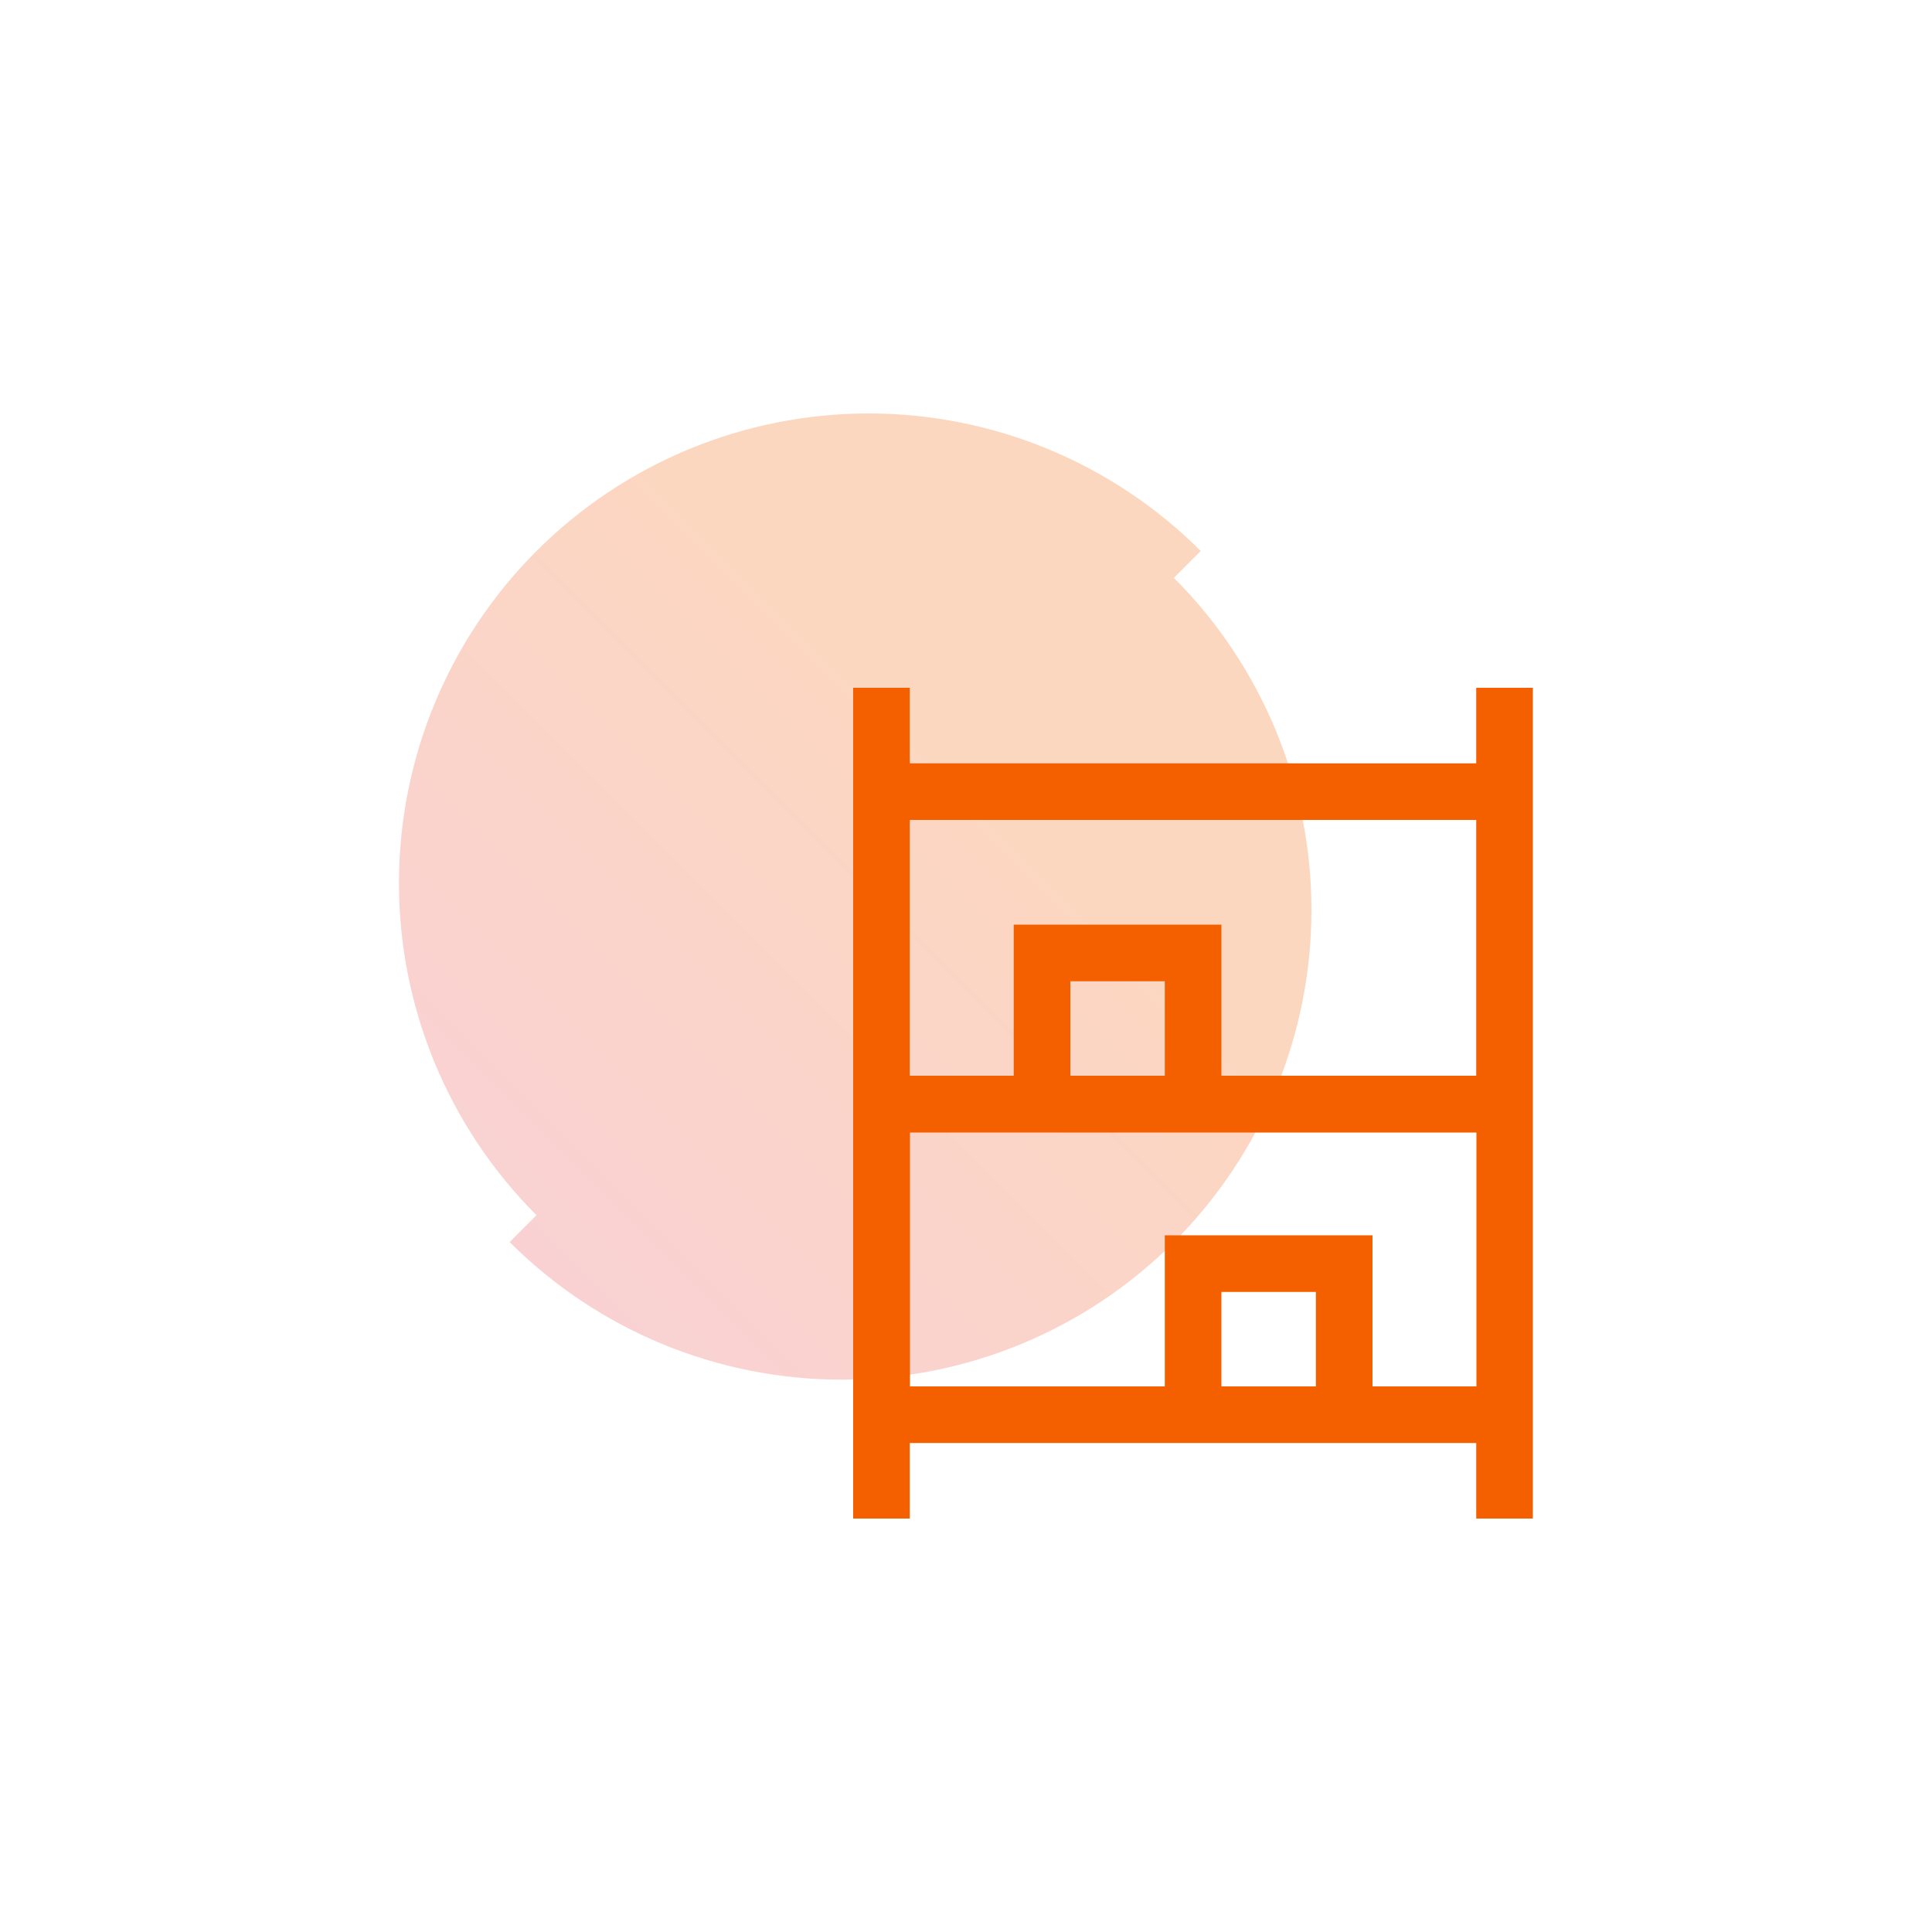
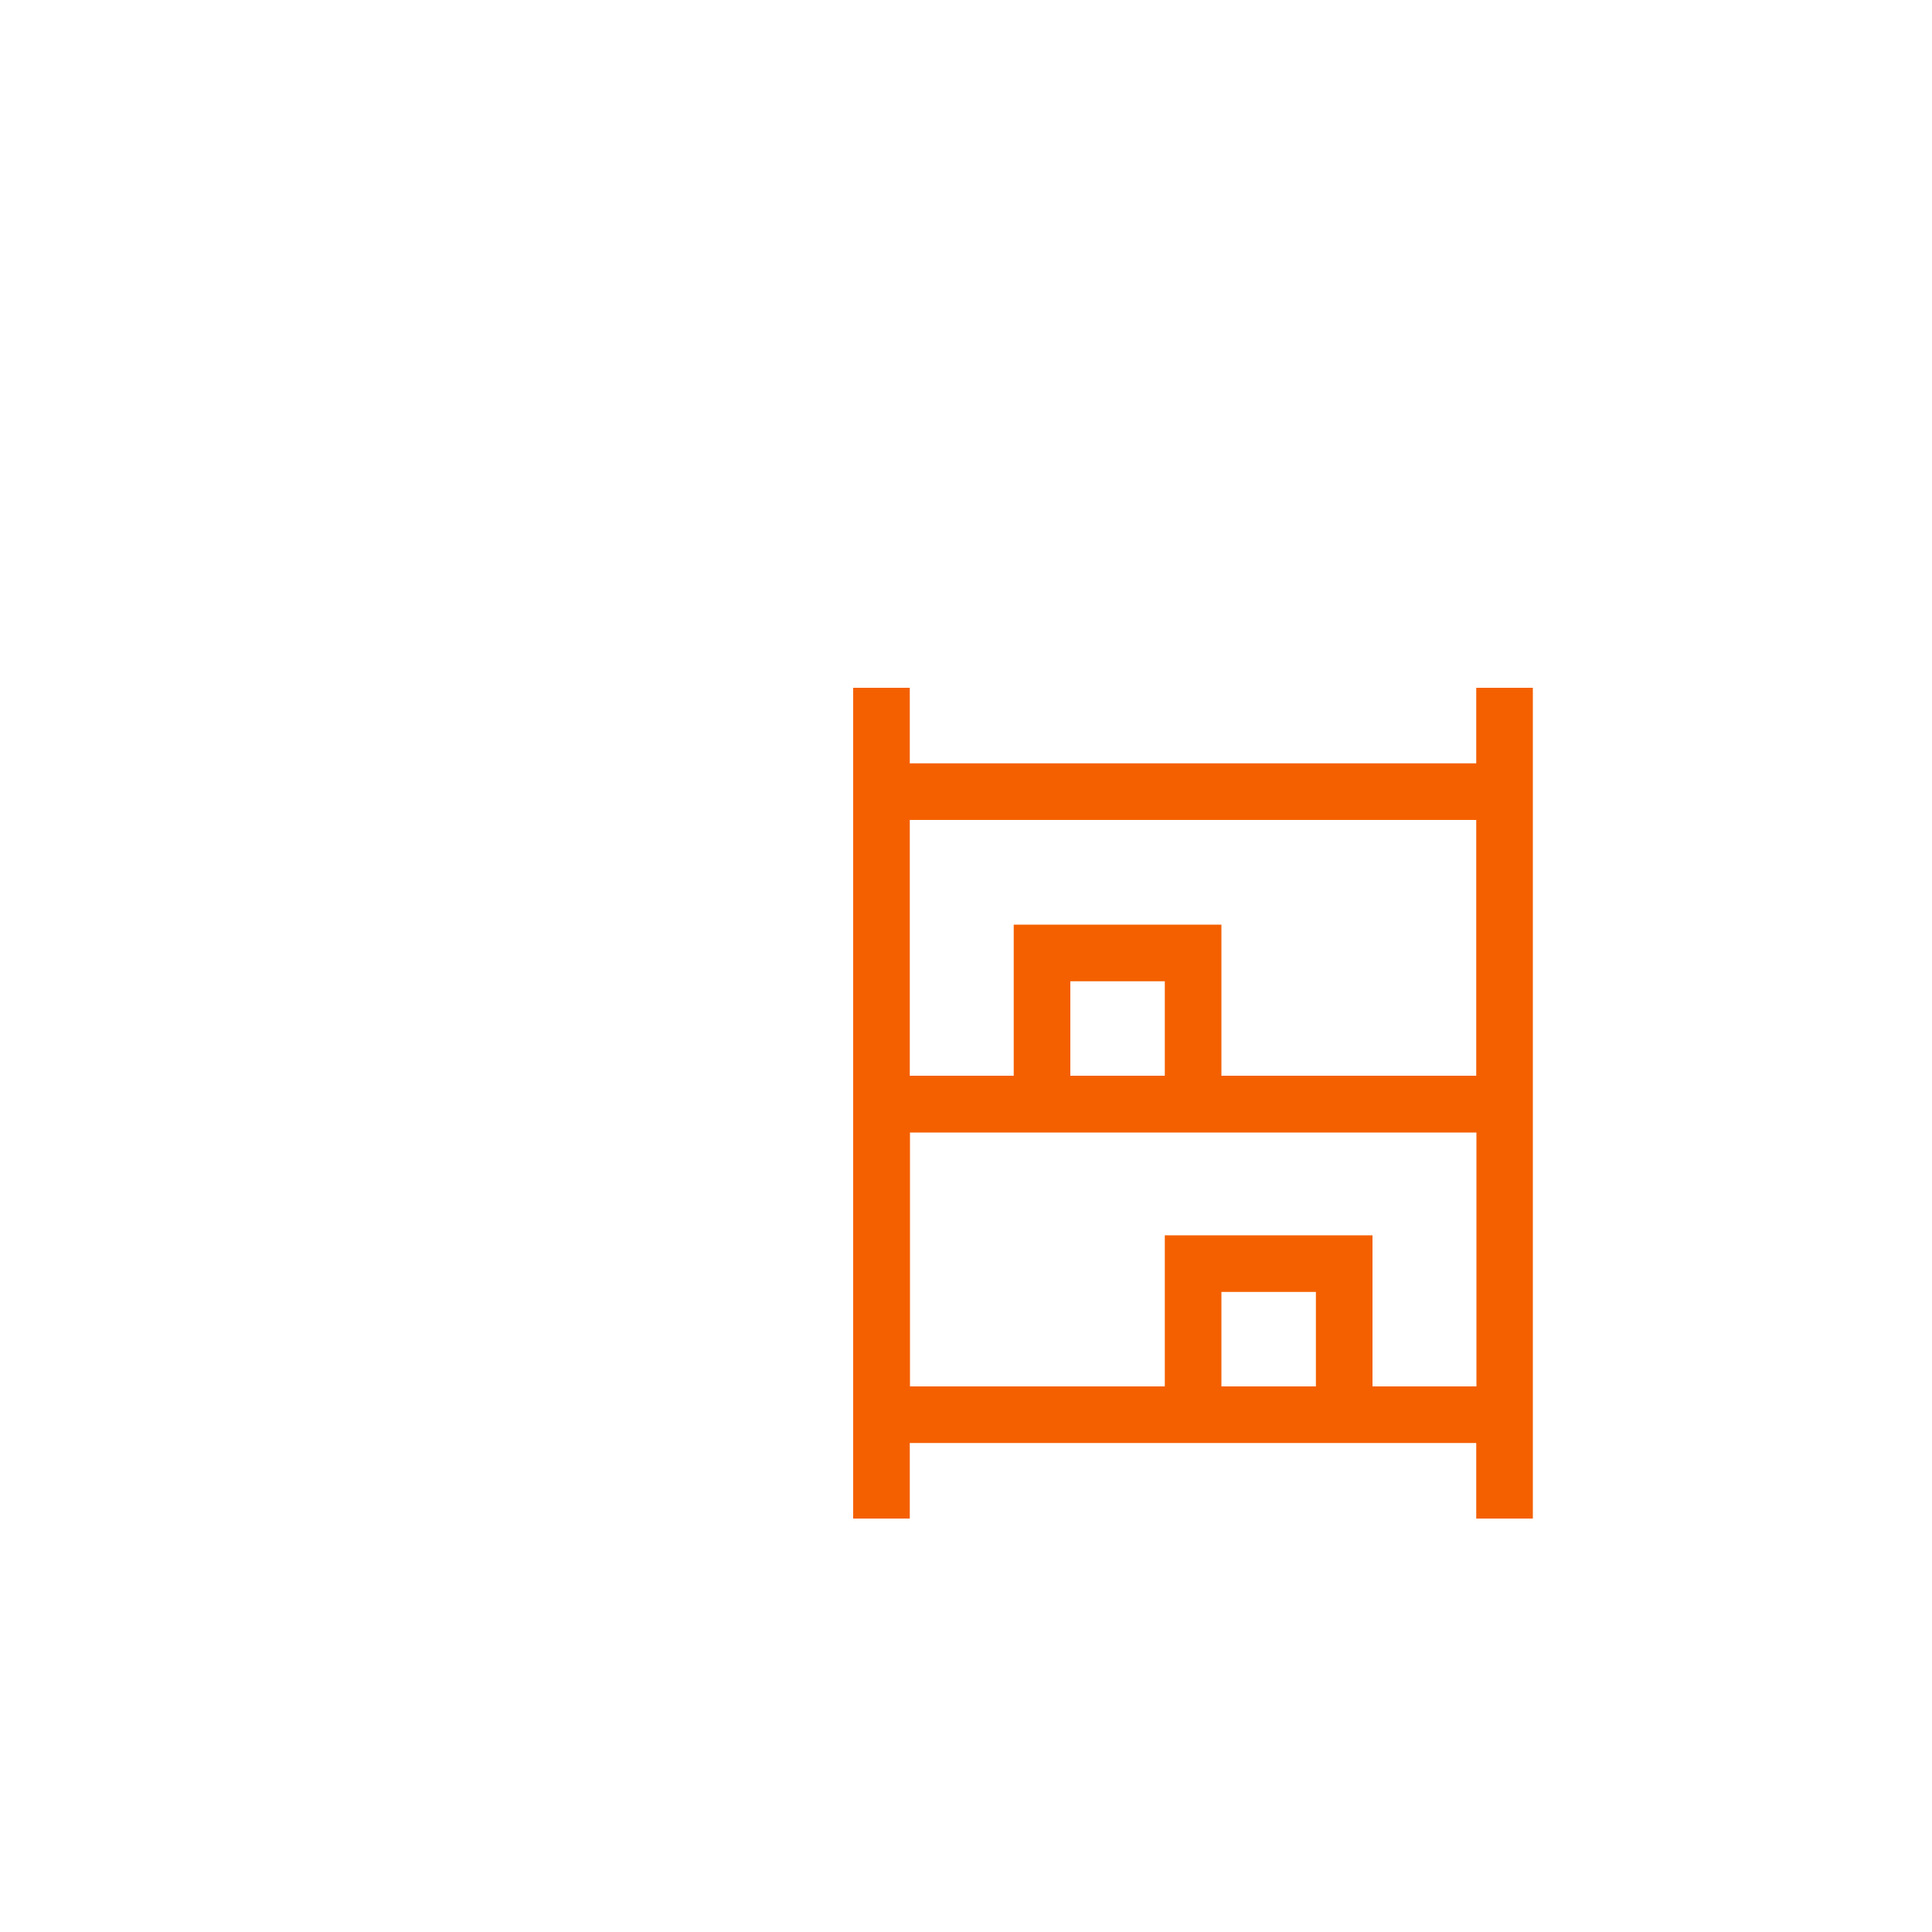
<svg xmlns="http://www.w3.org/2000/svg" id="Layer_1" data-name="Layer 1" viewBox="0 0 100 100">
  <defs>
    <style>
      .cls-1 {
        fill: #f46000;
      }

      .cls-2 {
        fill: url(#linear-gradient);
        isolation: isolate;
        opacity: .25;
      }
    </style>
    <linearGradient id="linear-gradient" x1="-4423.41" y1="-349.71" x2="-4459.17" y2="-385.47" gradientTransform="translate(4485.56 -321.19) scale(1 -1)" gradientUnits="userSpaceOnUse">
      <stop offset=".3" stop-color="#f46000" />
      <stop offset="1" stop-color="#e84952" />
    </linearGradient>
  </defs>
-   <path class="cls-2" d="M20.65,45.71c0,6.45,2.56,12.63,7.12,17.19l-1.39,1.39c4.56,4.56,10.74,7.12,17.19,7.12s12.63-2.56,17.19-7.12c4.56-4.56,7.12-10.74,7.12-17.19s-2.56-12.63-7.12-17.19l1.39-1.39c-4.56-4.56-10.74-7.12-17.19-7.12s-12.63,2.56-17.19,7.12c-4.56,4.56-7.12,10.74-7.12,17.19Z" />
  <path class="cls-1" d="M44.16,78.6v-43h2.93v3.91h29.32v-3.91h2.93v43h-2.93v-3.91h-29.32v3.91h-2.93ZM47.1,55.68h5.37v-7.82h10.75v7.82h13.19v-13.24h-29.32v13.24ZM47.1,71.76h13.19v-7.82h10.75v7.82h5.38v-13.14h-29.32v13.14ZM55.4,55.68h4.89v-4.89h-4.89v4.89ZM63.22,71.76h4.89v-4.89h-4.89v4.89ZM55.4,55.68h4.89-4.89ZM63.22,71.76h4.89-4.89Z" />
</svg>